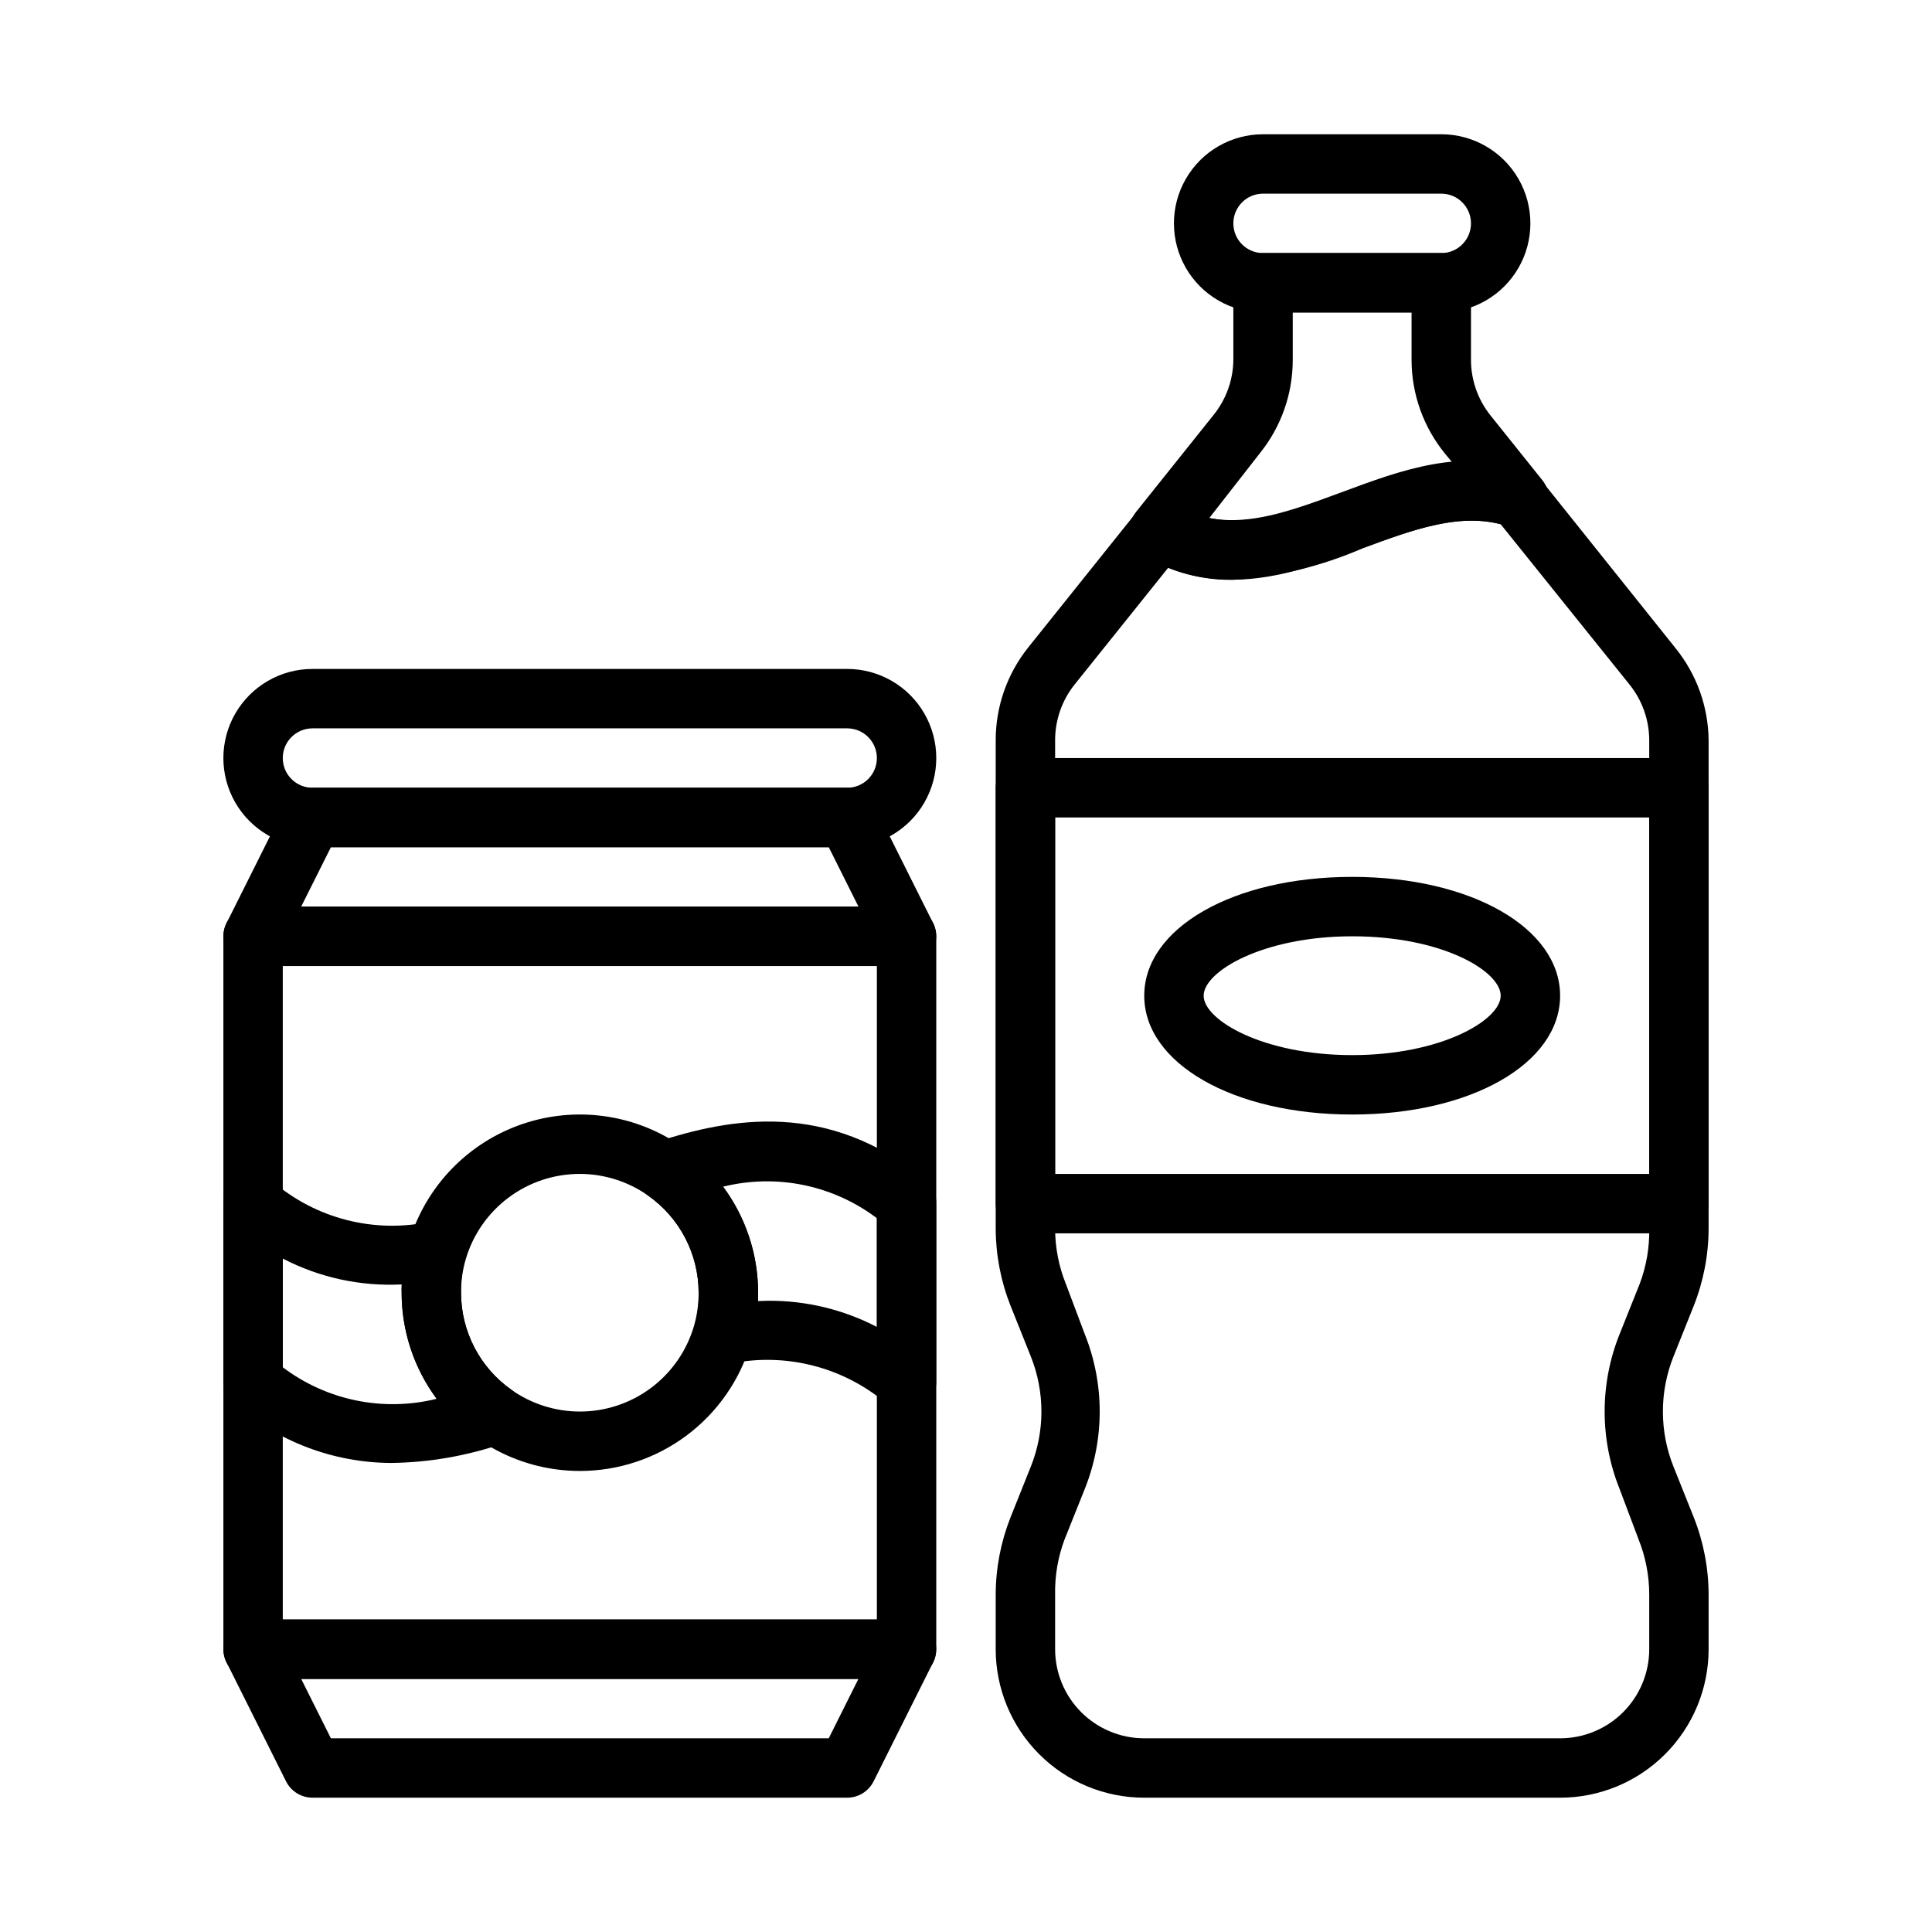
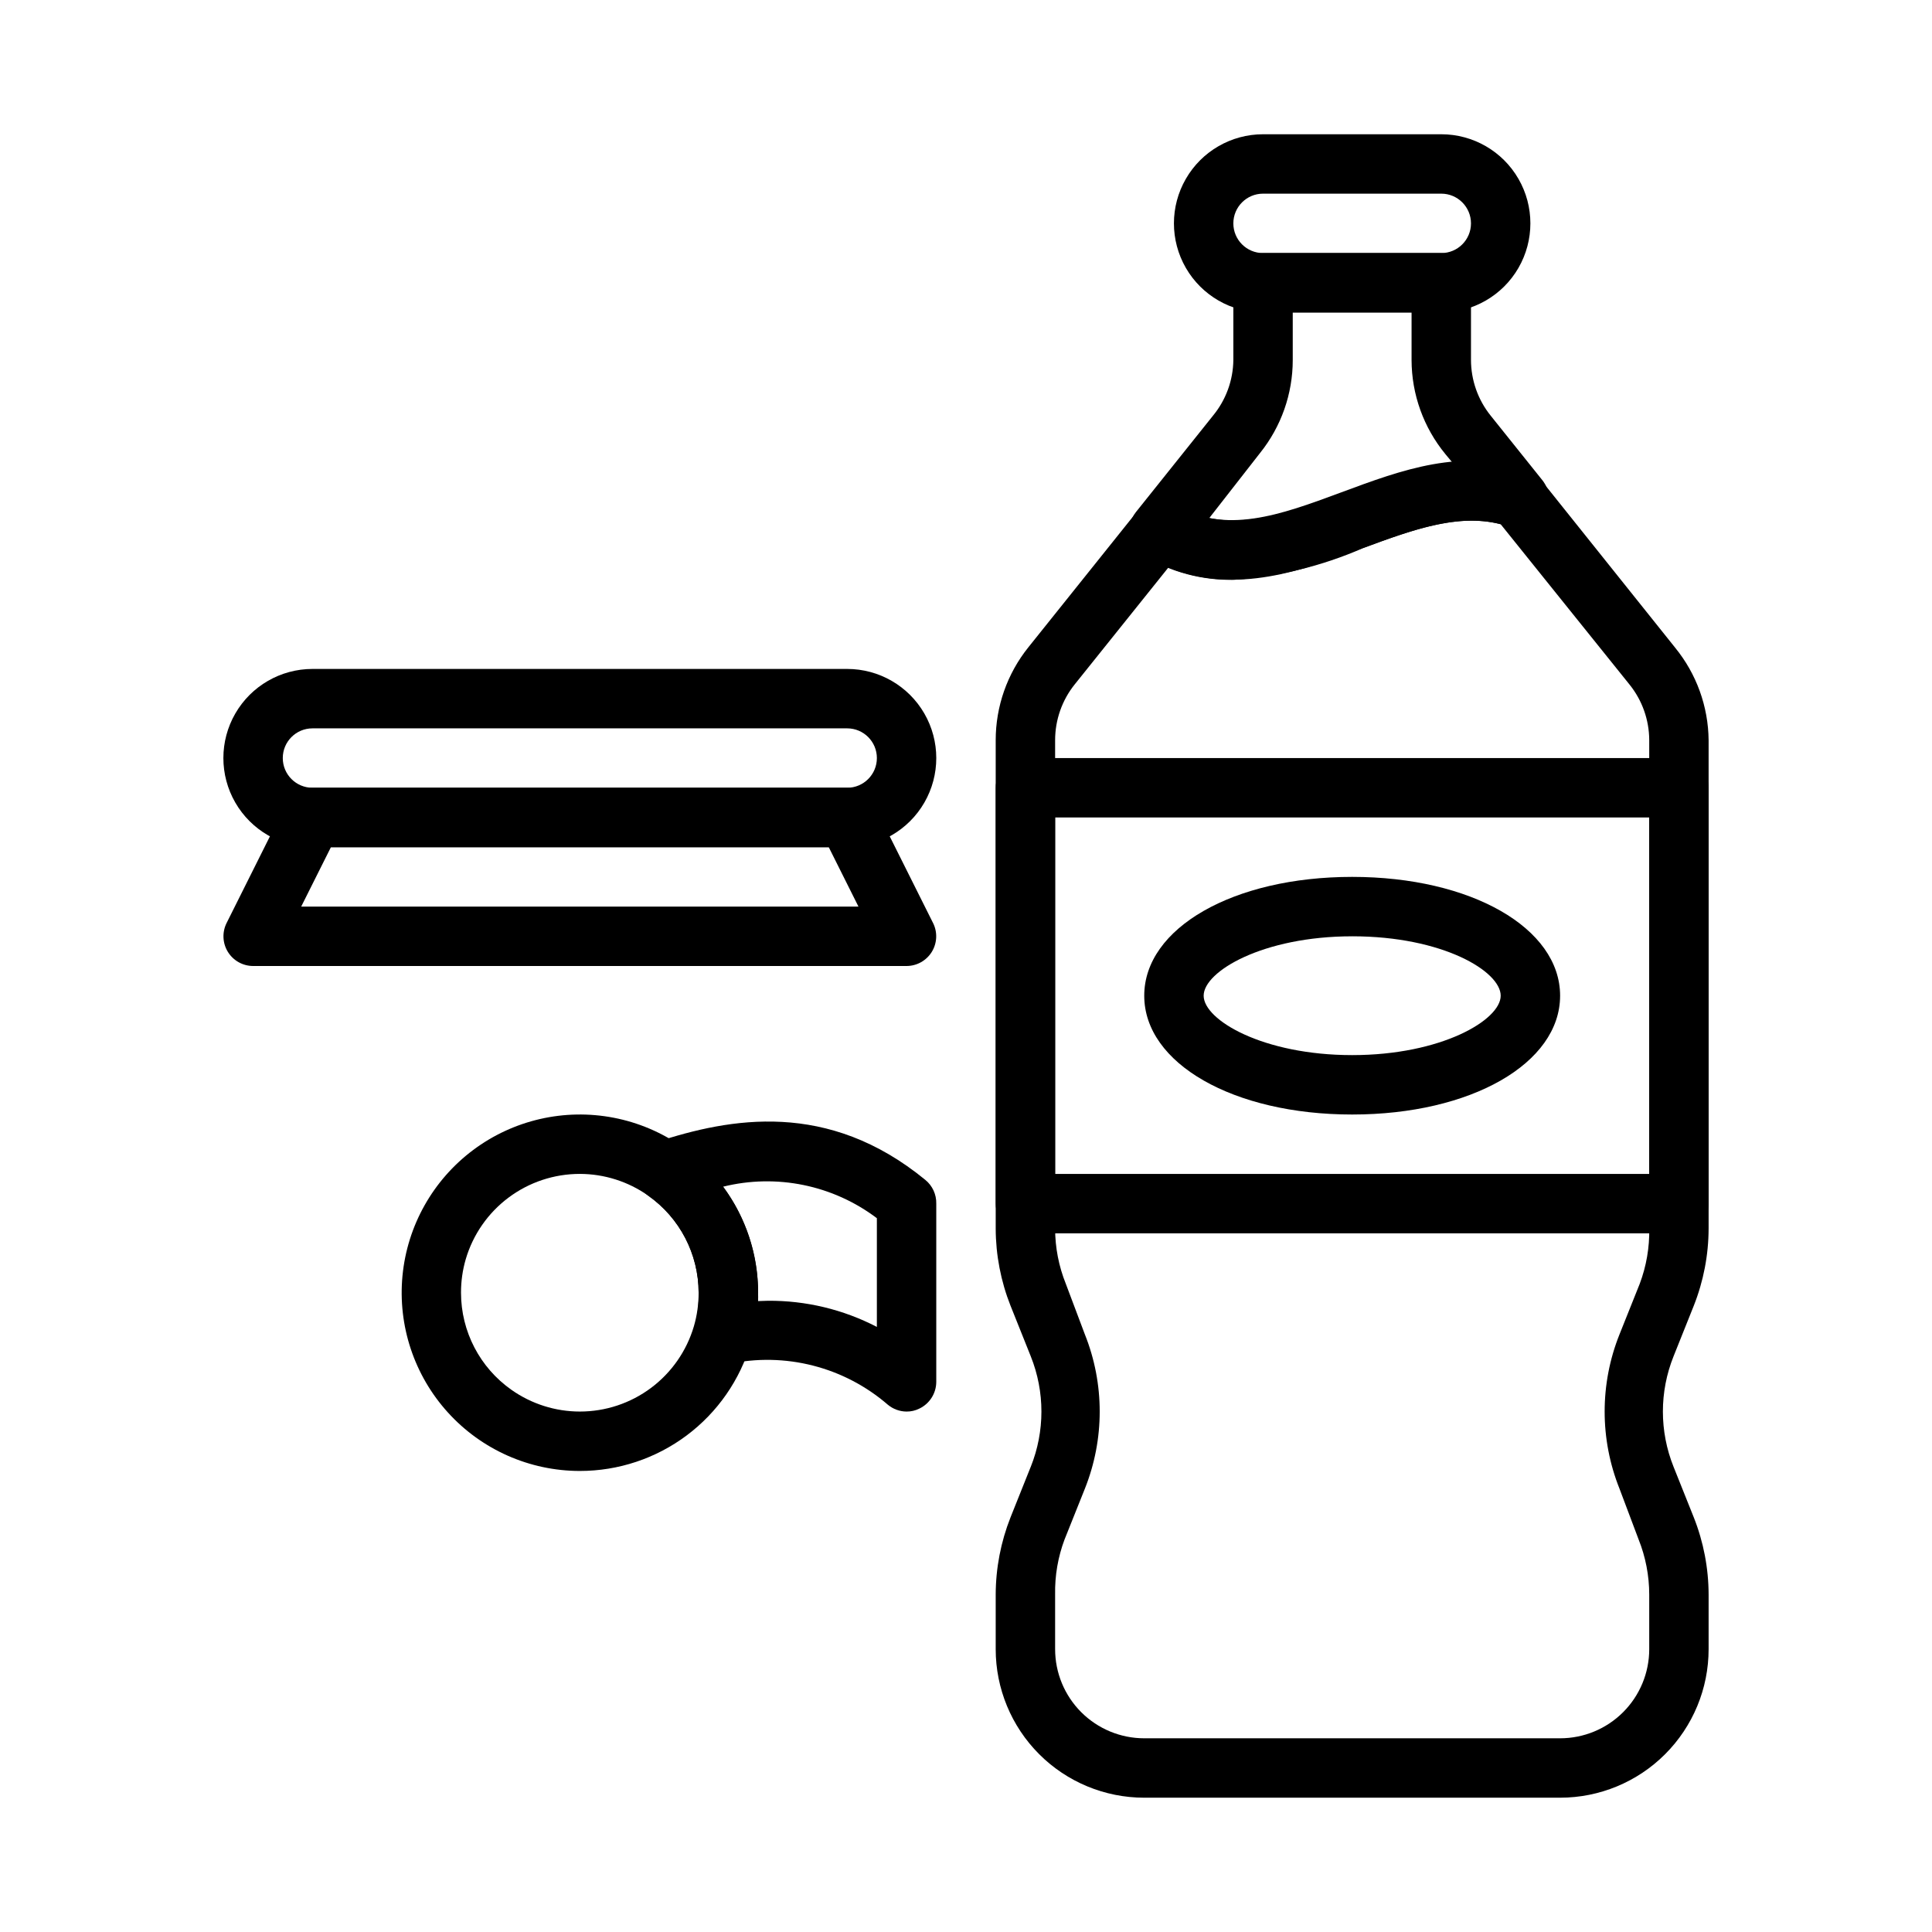
<svg xmlns="http://www.w3.org/2000/svg" fill="#000000" width="800px" height="800px" version="1.1" viewBox="144 144 512 512">
  <g>
-     <path d="m368.51 620.41h-141.7c-2.961-0.008-5.672-1.68-7.004-4.328l-15.742-31.488h-0.004c-1.227-2.438-1.105-5.336 0.32-7.66 1.43-2.324 3.957-3.746 6.688-3.754h173.18c2.731 0.008 5.258 1.43 6.688 3.754 1.426 2.324 1.547 5.223 0.32 7.66l-15.742 31.488h-0.004c-1.332 2.648-4.039 4.32-7.004 4.328zm-136.82-15.742h131.93l7.871-15.742-147.68-0.004z" />
    <path d="m384.25 400h-173.18c-2.731-0.008-5.258-1.43-6.688-3.754-1.426-2.328-1.547-5.227-0.32-7.66l15.742-31.488h0.004c1.332-2.648 4.043-4.324 7.004-4.332h141.7c2.965 0.008 5.672 1.684 7.004 4.332l15.742 31.488h0.004c1.227 2.434 1.105 5.332-0.32 7.66-1.43 2.324-3.957 3.746-6.688 3.754zm-160.43-15.746h147.68l-7.871-15.742h-131.93z" />
-     <path d="m384.25 588.93h-173.18c-4.348 0-7.871-3.523-7.871-7.871v-188.93c0-4.348 3.523-7.871 7.871-7.871h173.18c2.09 0 4.09 0.828 5.566 2.305 1.477 1.477 2.305 3.481 2.305 5.566v188.93c0 2.09-0.828 4.09-2.305 5.566-1.477 1.477-3.477 2.305-5.566 2.305zm-165.31-15.742h157.44v-173.18h-157.44z" />
    <path d="m368.51 368.51h-141.7c-8.438 0-16.23-4.504-20.449-11.809-4.219-7.309-4.219-16.309 0-23.617 4.219-7.305 12.012-11.809 20.449-11.809h141.7c8.438 0 16.23 4.504 20.449 11.809 4.219 7.309 4.219 16.309 0 23.617-4.219 7.305-12.012 11.809-20.449 11.809zm-141.7-31.488c-4.348 0-7.871 3.523-7.871 7.871 0 4.348 3.523 7.871 7.871 7.871h141.7c4.348 0 7.871-3.523 7.871-7.871 0-4.348-3.523-7.871-7.871-7.871z" />
-     <path d="m247.68 531.7c-15.301-0.066-30.062-5.656-41.566-15.746-1.746-1.41-2.805-3.504-2.91-5.746v-47.23c0.02-3.027 1.773-5.773 4.508-7.066 2.738-1.293 5.973-0.902 8.324 1.004 11.59 10.078 27.266 14.074 42.27 10.785 2.664-0.445 5.367 0.504 7.164 2.519 1.836 2.023 2.492 4.852 1.734 7.477-0.766 2.902-1.109 5.898-1.023 8.895 0.004 10.246 4.996 19.852 13.379 25.742 2.523 1.766 3.785 4.844 3.231 7.871-0.453 2.945-2.523 5.379-5.356 6.297-9.578 3.305-19.621 5.059-29.754 5.199zm-28.734-25.352c11.637 8.793 26.621 11.859 40.777 8.348-6.027-8.133-9.285-17.984-9.289-28.105-0.039-0.734-0.039-1.469 0-2.203-10.918 0.547-21.785-1.816-31.488-6.848z" />
    <path d="m384.25 518.08c-1.812-0.016-3.562-0.652-4.957-1.809-11.613-10.043-27.273-14.039-42.273-10.785-2.664 0.441-5.367-0.508-7.164-2.519-1.836-2.023-2.492-4.856-1.734-7.481 0.766-2.898 1.109-5.894 1.023-8.895-0.004-10.246-4.996-19.848-13.379-25.742-2.523-1.766-3.785-4.84-3.231-7.871 0.453-2.941 2.523-5.379 5.356-6.297 19.68-6.453 45.5-11.18 71.32 9.996 1.891 1.535 2.969 3.863 2.91 6.301v47.23c-0.008 3.027-1.75 5.781-4.484 7.086-1.051 0.527-2.211 0.797-3.387 0.785zm-36.762-29.363c10.051-0.078 19.969 2.297 28.891 6.93v-28.812c-11.637-8.793-26.621-11.859-40.777-8.344 6.027 8.129 9.285 17.98 9.289 28.102 0.039 0.734 0.039 1.473 0 2.207z" />
    <path d="m297.66 533.82c-13.309-0.008-25.996-5.625-34.941-15.477-8.945-9.848-13.324-23.016-12.055-36.262 1.27-13.246 8.066-25.34 18.719-33.312 10.656-7.973 24.176-11.078 37.242-8.559 13.066 2.519 24.461 10.434 31.387 21.793 6.926 11.363 8.738 25.121 4.988 37.887-2.875 9.797-8.848 18.398-17.02 24.512-8.176 6.117-18.113 9.422-28.32 9.418zm0-78.719v-0.004c-6.805-0.004-13.426 2.195-18.875 6.266-5.449 4.074-9.434 9.801-11.355 16.328-0.844 2.891-1.266 5.887-1.258 8.895 0.004 10.246 4.996 19.852 13.379 25.742 5.301 3.734 11.625 5.742 18.109 5.746 6.801 0.004 13.422-2.191 18.871-6.266 5.449-4.074 9.434-9.801 11.355-16.328 0.844-2.887 1.266-5.883 1.258-8.895-0.004-10.246-4.996-19.848-13.379-25.742-5.301-3.731-11.625-5.738-18.105-5.746z" />
    <path d="m525.95 226.81h-47.23c-8.438 0-16.234-4.5-20.453-11.805-4.219-7.309-4.219-16.312 0-23.617 4.219-7.309 12.016-11.809 20.453-11.809h47.23c8.438 0 16.234 4.5 20.453 11.809 4.219 7.305 4.219 16.309 0 23.617-4.219 7.305-12.016 11.805-20.453 11.805zm-47.23-31.488c-4.348 0-7.871 3.527-7.871 7.875 0 4.348 3.523 7.871 7.871 7.871h47.23c4.348 0 7.875-3.523 7.875-7.871 0-4.348-3.527-7.875-7.875-7.875z" />
    <path d="m470.85 297.66c-8.305 0.145-16.488-2.035-23.617-6.301-1.961-1.148-3.324-3.09-3.75-5.324-0.422-2.231 0.141-4.539 1.547-6.324l20.387-25.504v-0.004c3.453-4.164 5.371-9.387 5.434-14.797v-20.469c0-4.348 3.523-7.871 7.871-7.871h47.23c2.09 0 4.09 0.828 5.566 2.305s2.309 3.481 2.309 5.566v20.469c0.012 5.352 1.844 10.543 5.195 14.719l13.617 17.004c2.277 2.734 2.441 6.656 0.395 9.566-2.047 2.91-5.789 4.09-9.133 2.871-12.043-4.172-25.031 0.629-38.809 5.746-10.848 4.731-22.434 7.555-34.242 8.348zm-6.375-16.375c11.02 2.281 22.594-1.891 35.426-6.691h-0.004c9.348-3.816 19.129-6.461 29.125-7.871l-1.969-2.363h0.004c-5.789-7.031-8.961-15.848-8.977-24.953v-12.598h-31.488v12.598c0.004 8.957-3.051 17.648-8.66 24.637z" />
    <path d="m557.44 620.41h-110.21c-10.438 0-20.449-4.144-27.832-11.527-7.383-7.383-11.527-17.395-11.527-27.832v-14.484c0.02-7.008 1.355-13.953 3.934-20.469l5.352-13.383 0.004 0.004c3.766-9.398 3.766-19.887 0-29.285l-5.352-13.383h-0.004c-2.578-6.516-3.914-13.457-3.934-20.469v-129.41c-0.004-8.961 3.051-17.652 8.66-24.641l28.734-35.895h-0.004c2.426-2.879 6.551-3.637 9.84-1.812 13.777 7.871 27.945 2.754 44.242-3.305 16.297-6.062 32.117-11.887 49.516-5.902v-0.004c1.379 0.555 2.598 1.449 3.543 2.598l35.504 44.398h-0.004c5.676 6.938 8.812 15.602 8.898 24.562v129.41c-0.02 7.012-1.355 13.953-3.938 20.469l-5.352 13.383c-3.769 9.398-3.769 19.887 0 29.285l5.352 13.383v-0.004c2.582 6.516 3.918 13.461 3.938 20.469v14.484c0 10.438-4.148 20.449-11.531 27.832-7.379 7.383-17.391 11.527-27.832 11.527zm-103.83-325.98-24.797 30.938c-3.367 4.199-5.199 9.418-5.195 14.801v129.41c0.004 5.019 0.965 9.988 2.836 14.645l5.039 13.383c5.254 13.137 5.254 27.793 0 40.934l-5.352 13.383h-0.004c-1.762 4.676-2.617 9.645-2.519 14.641v14.484c0 6.266 2.488 12.27 6.918 16.699 4.43 4.43 10.438 6.918 16.699 6.918h110.21c6.266 0 12.273-2.488 16.699-6.918 4.43-4.43 6.918-10.434 6.918-16.699v-14.484c-0.004-5.016-0.965-9.984-2.832-14.641l-5.039-13.383c-5.258-13.141-5.258-27.797 0-40.934l5.352-13.383c1.762-4.68 2.617-9.648 2.519-14.645v-129.41c-0.012-5.356-1.844-10.547-5.195-14.723l-34.164-42.508c-11.492-2.992-23.617 1.574-36.762 6.375-15.586 5.828-33.223 12.359-51.328 5.117z" />
    <path d="m588.93 470.85h-173.18c-4.348 0-7.871-3.523-7.871-7.871v-110.21c0-4.348 3.523-7.871 7.871-7.871h173.18c2.09 0 4.09 0.828 5.566 2.305 1.477 1.477 2.309 3.481 2.309 5.566v110.21c0 2.086-0.832 4.09-2.309 5.566-1.477 1.473-3.477 2.305-5.566 2.305zm-165.31-15.746h157.44v-94.465h-157.44z" />
    <path d="m502.34 439.36c-31.488 0-55.105-13.539-55.105-31.488 0-17.949 23.617-31.488 55.105-31.488 31.488 0 55.105 13.539 55.105 31.488-0.004 17.949-23.617 31.488-55.105 31.488zm0-47.23c-23.617 0-39.359 9.289-39.359 15.742s15.742 15.742 39.359 15.742c23.617 0 39.359-9.289 39.359-15.742 0-6.457-15.352-15.746-39.359-15.746z" />
  </g>
</svg>